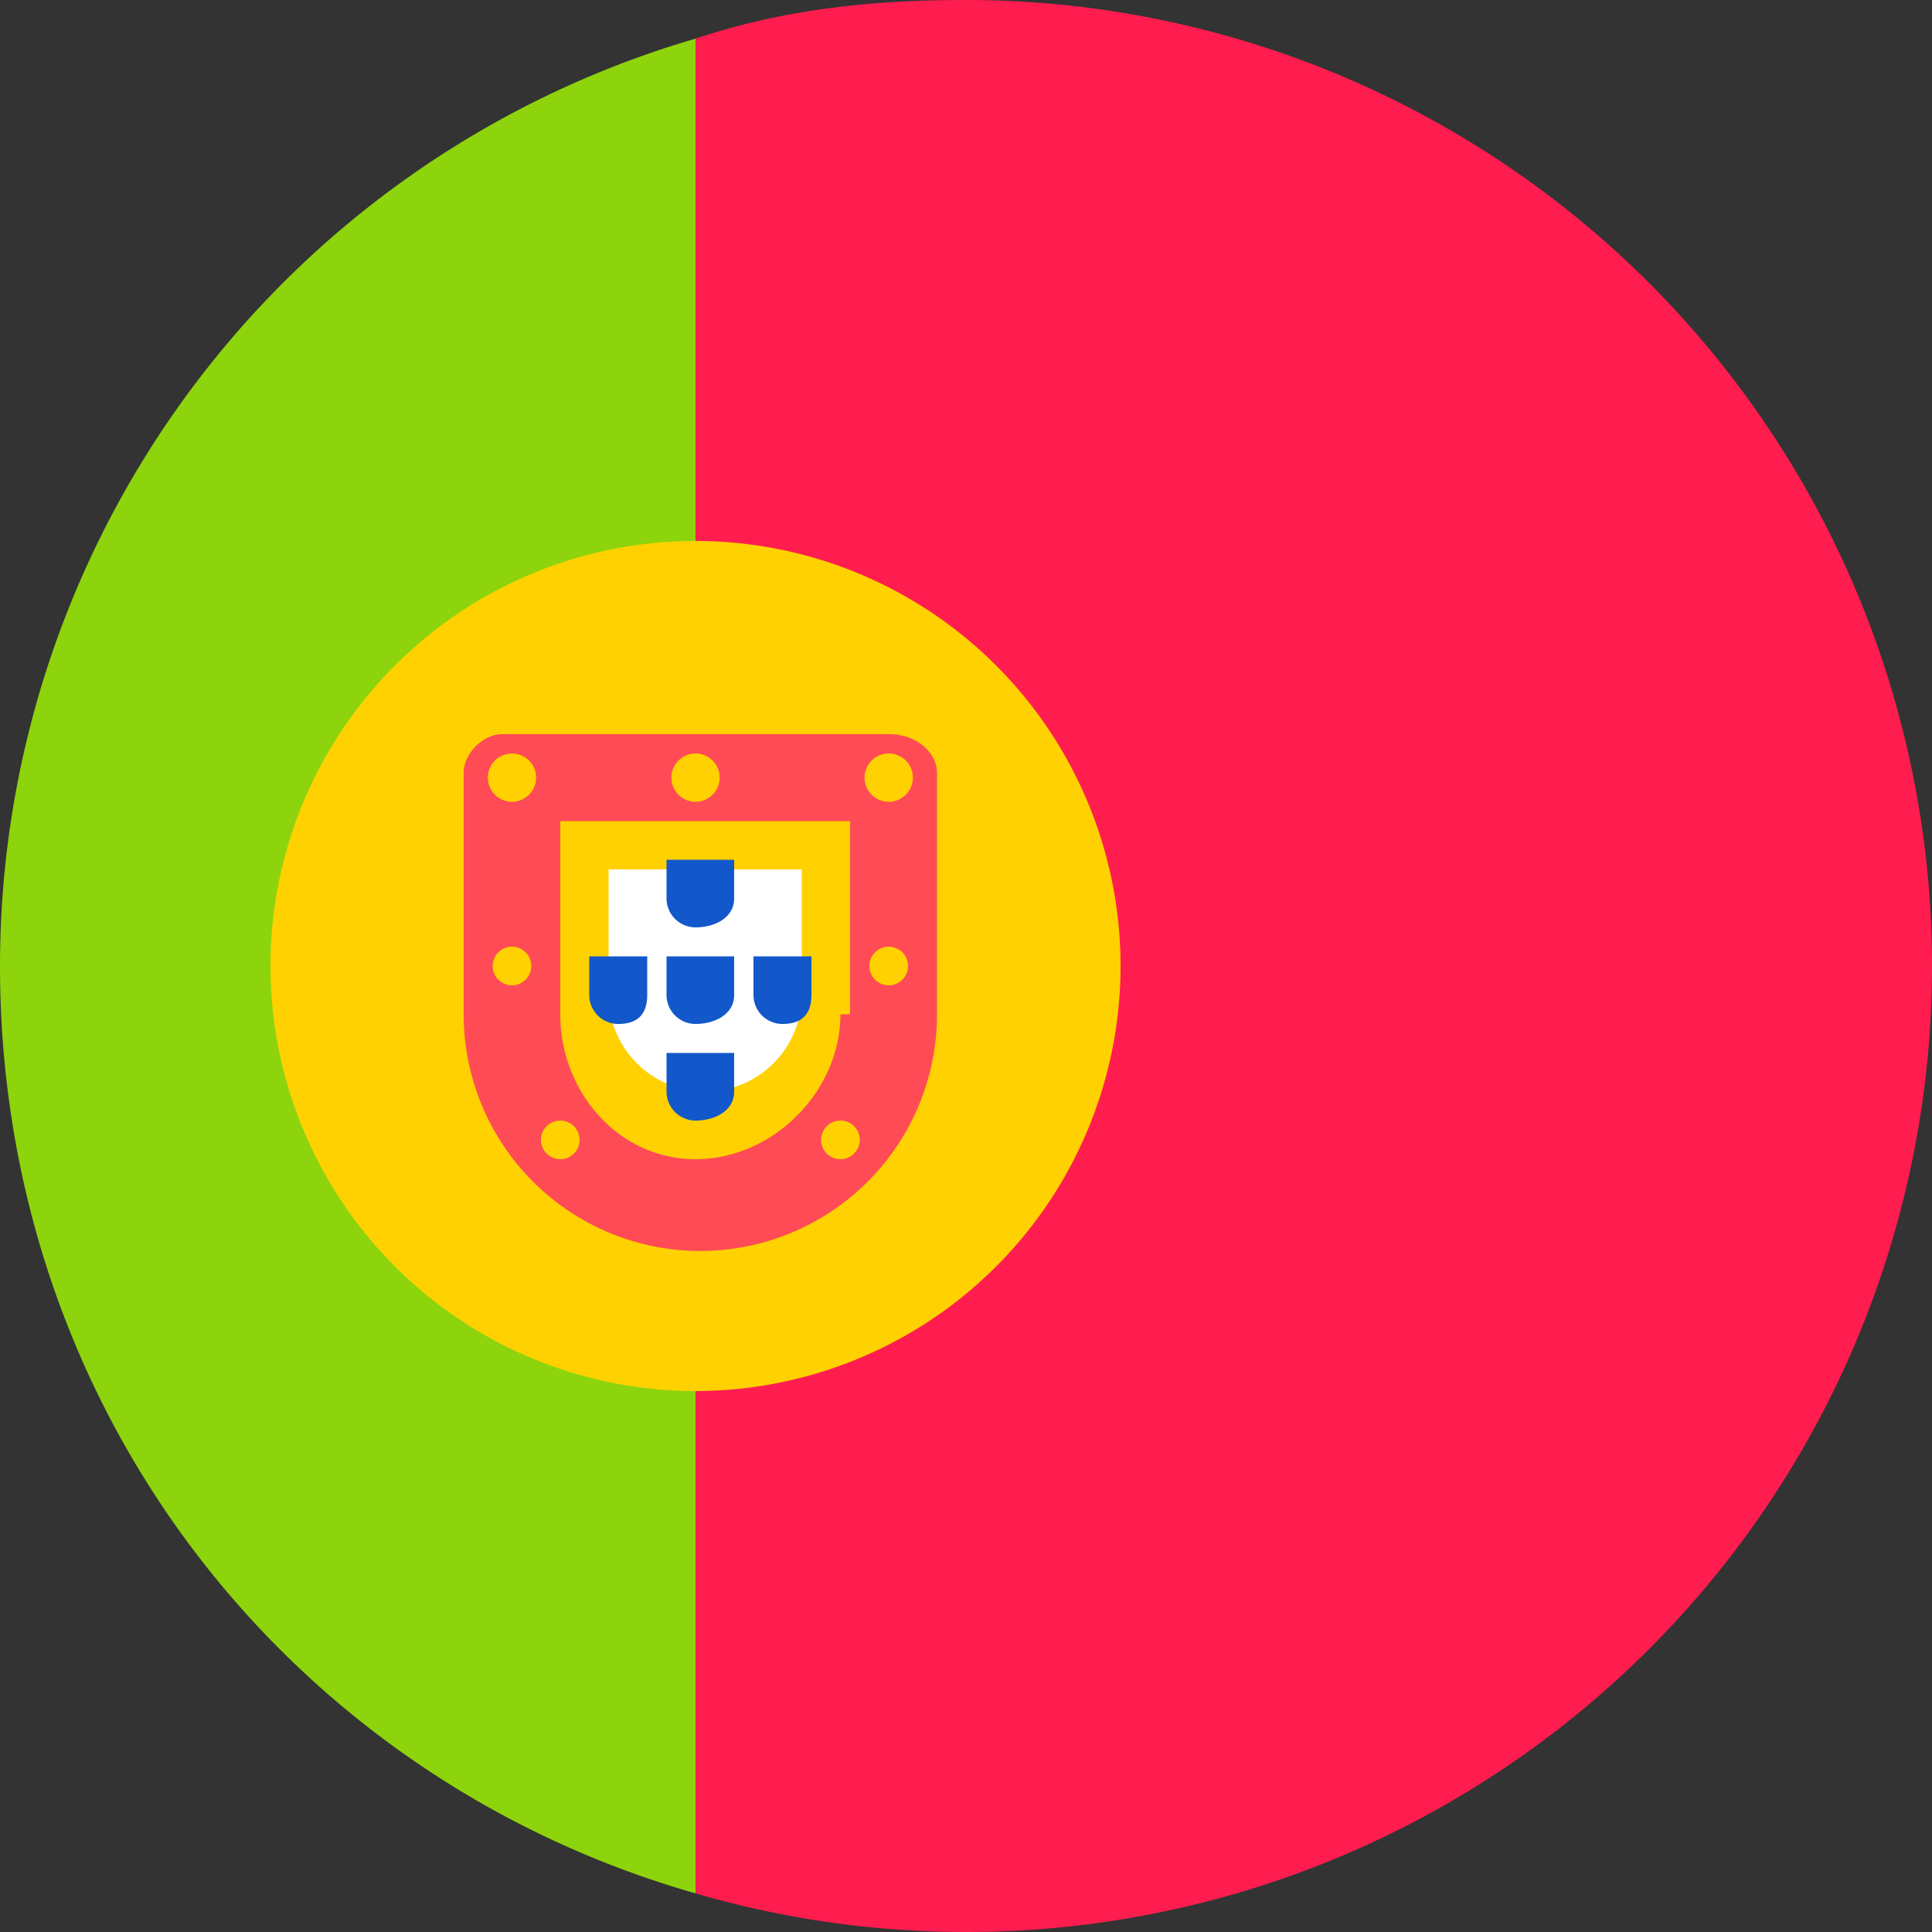
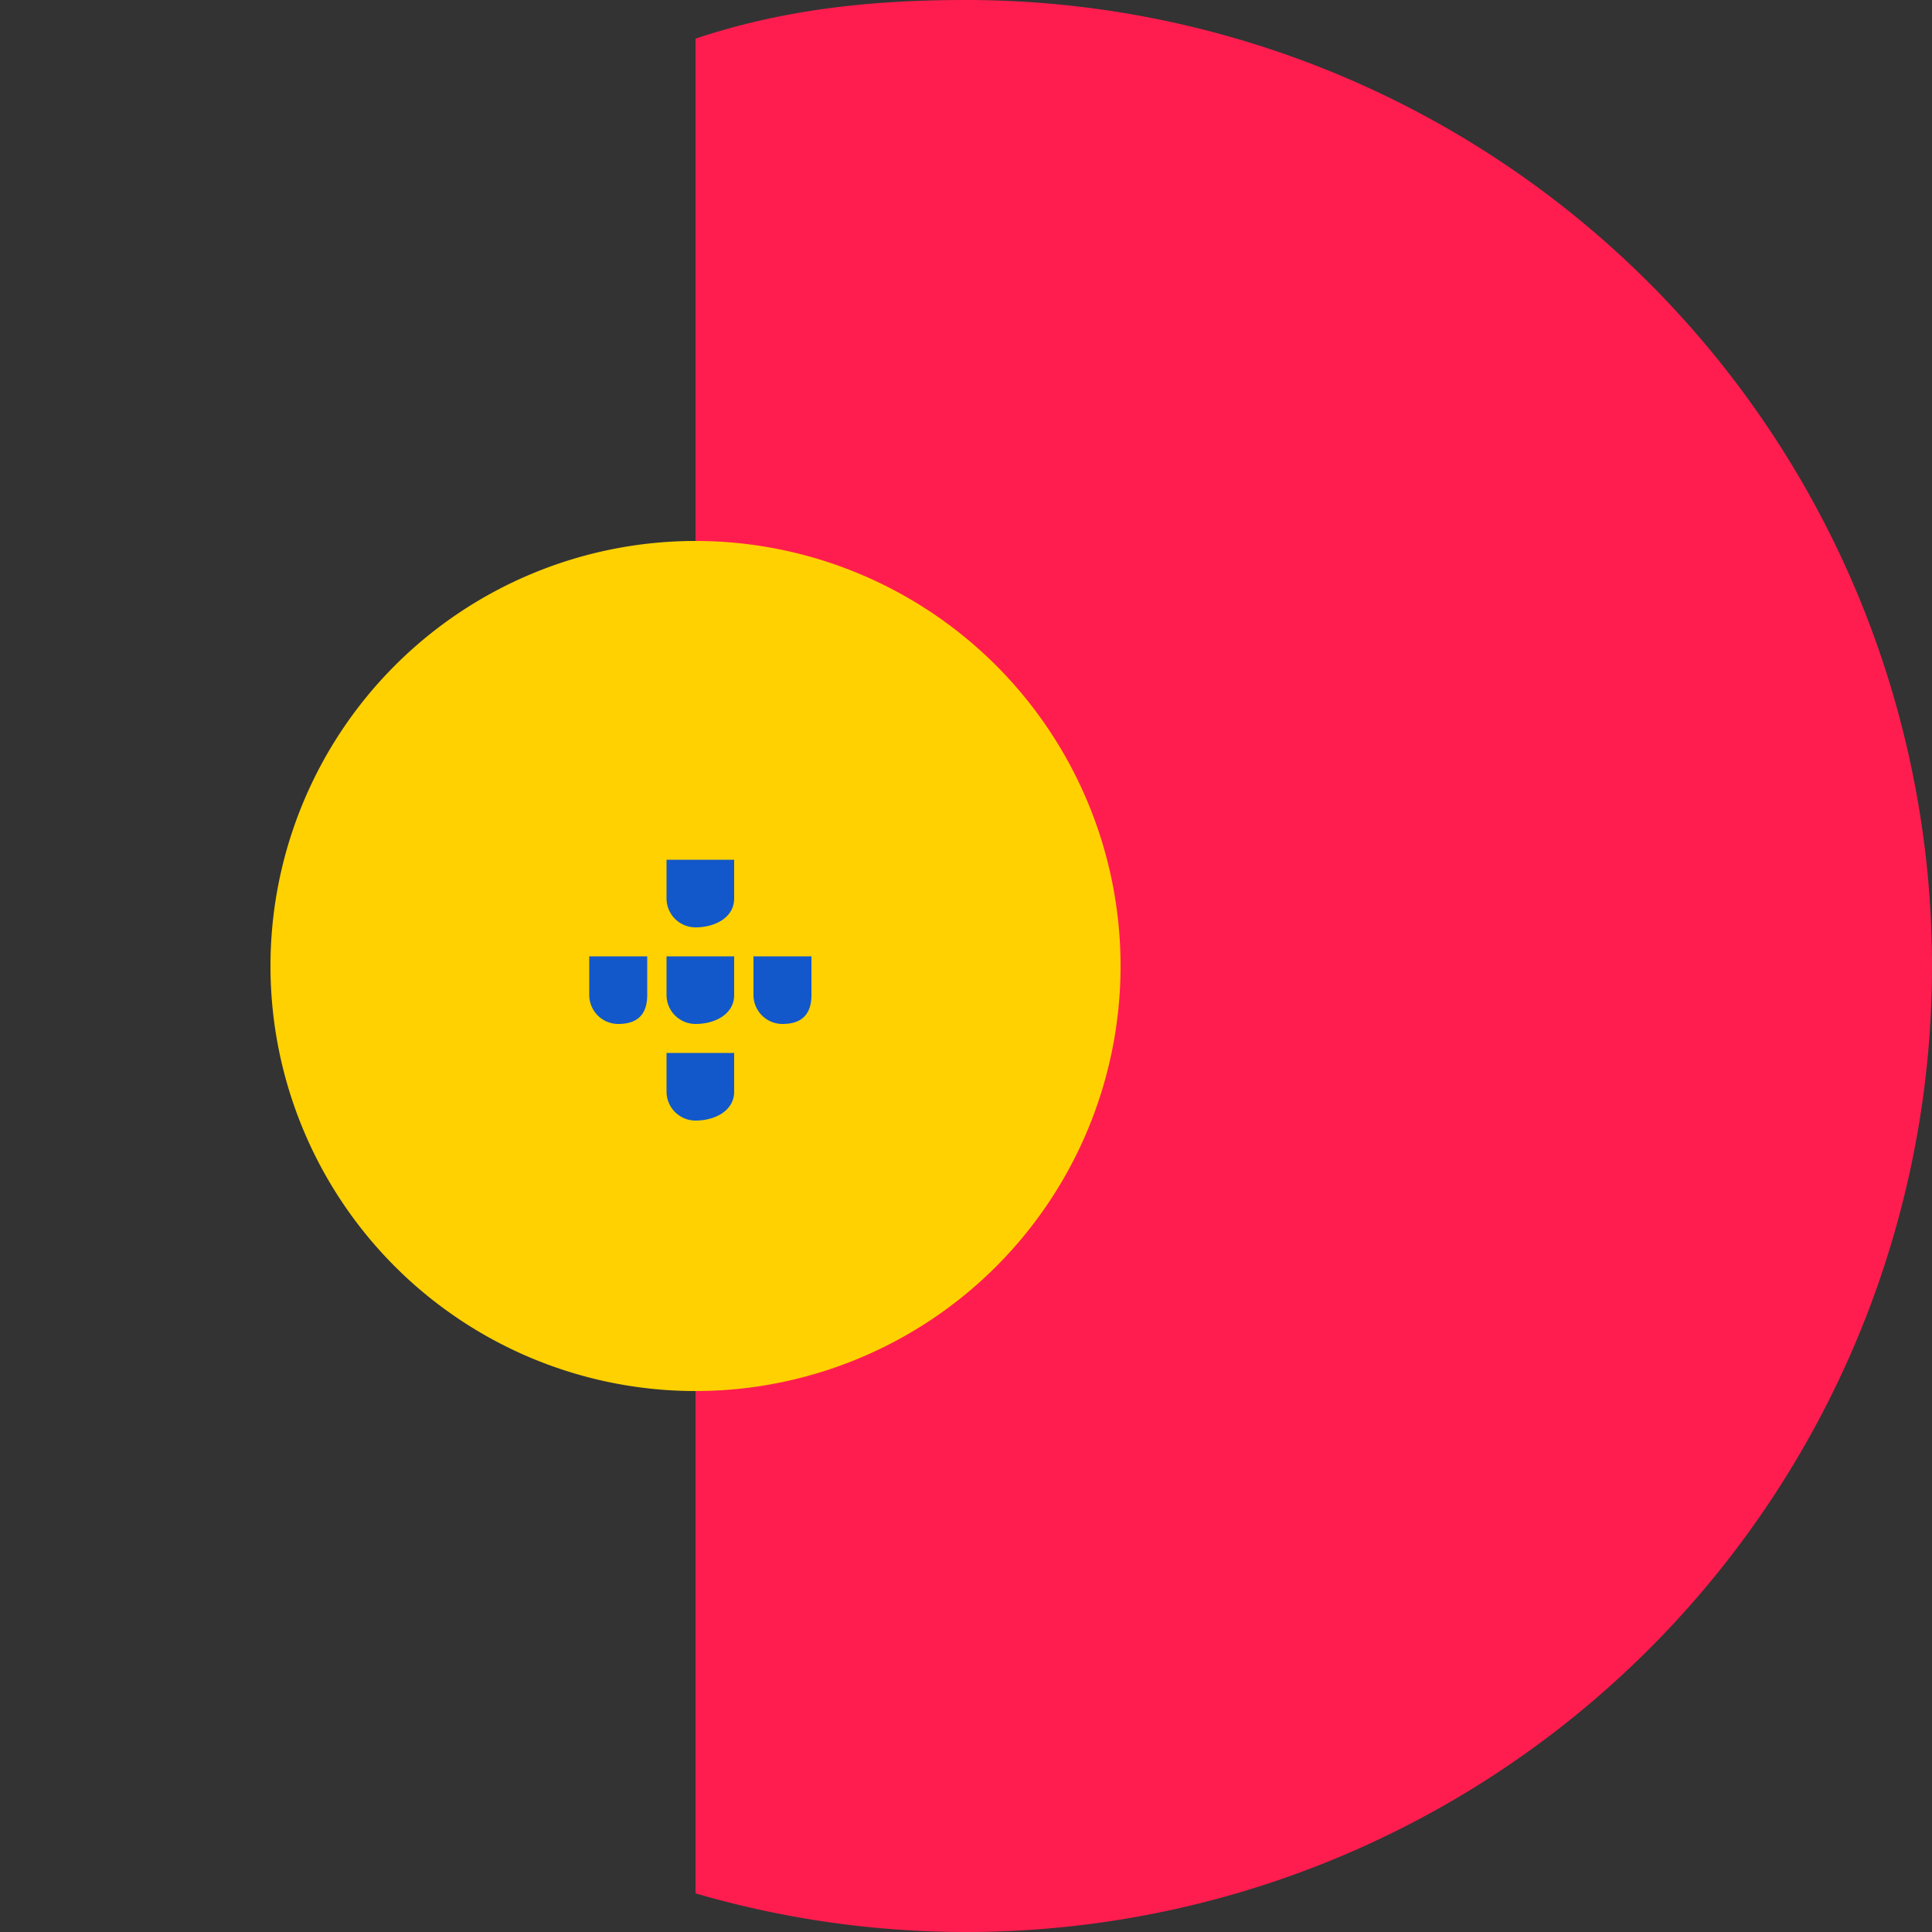
<svg xmlns="http://www.w3.org/2000/svg" width="20" height="20" fill="none">
  <rect width="100%" height="100%" fill="#333333" stroke="none" />
-   <path d="M0 10c0 4.6 3 8.4 7.2 9.6V.4A10 10 0 0 0 0 10z" fill="#8DD40C" />
  <path d="M10 0C9 0 8.1.1 7.2.4v19.2A10 10 0 1 0 10 0z" fill="#FF1D4F" />
  <path d="M7.2 14.4a4.4 4.4 0 1 0 0-8.8 4.4 4.4 0 0 0 0 8.8z" fill="#FFD100" />
-   <path d="M9.2 7.6h-4c-.2 0-.4.2-.4.4v2.5a2.4 2.4 0 0 0 4.9 0V8c0-.2-.2-.4-.5-.4z" fill="#FF4B55" />
  <path d="M8.7 10.5c0 .8-.7 1.5-1.5 1.5s-1.4-.7-1.4-1.5v-2h3v2zM5.3 8.3a.2.2 0 1 0 0-.5.2.2 0 0 0 0 .5zM9.2 8.3a.2.2 0 1 0 0-.5.2.2 0 0 0 0 .5zM5.3 10.2a.2.2 0 1 0 0-.4.2.2 0 0 0 0 .4zM9.2 10.2a.2.2 0 1 0 0-.4.2.2 0 0 0 0 .4zM7.2 8.3a.2.2 0 1 0 0-.5.2.2 0 0 0 0 .5zM8.7 12a.2.2 0 1 0 0-.4.2.2 0 0 0 0 .4zM5.8 12a.2.2 0 1 0 0-.4.2.2 0 0 0 0 .4z" fill="#FFD100" />
-   <path d="M8.3 9v1.3a1 1 0 0 1-2 0V9h2z" fill="#fff" />
  <path d="M7.6 9.9v.4c0 .2-.2.3-.4.3a.3.3 0 0 1-.3-.3v-.4h.7zM7.6 8.9v.4c0 .2-.2.3-.4.3a.3.3 0 0 1-.3-.3v-.4h.7zM7.6 10.9v.4c0 .2-.2.3-.4.3a.3.3 0 0 1-.3-.3v-.4h.7zM8.4 9.9v.4c0 .2-.1.3-.3.3a.3.3 0 0 1-.3-.3v-.4h.6zM6.7 9.9v.4c0 .2-.1.3-.3.3a.3.3 0 0 1-.3-.3v-.4h.6z" fill="#1258CA" />
</svg>